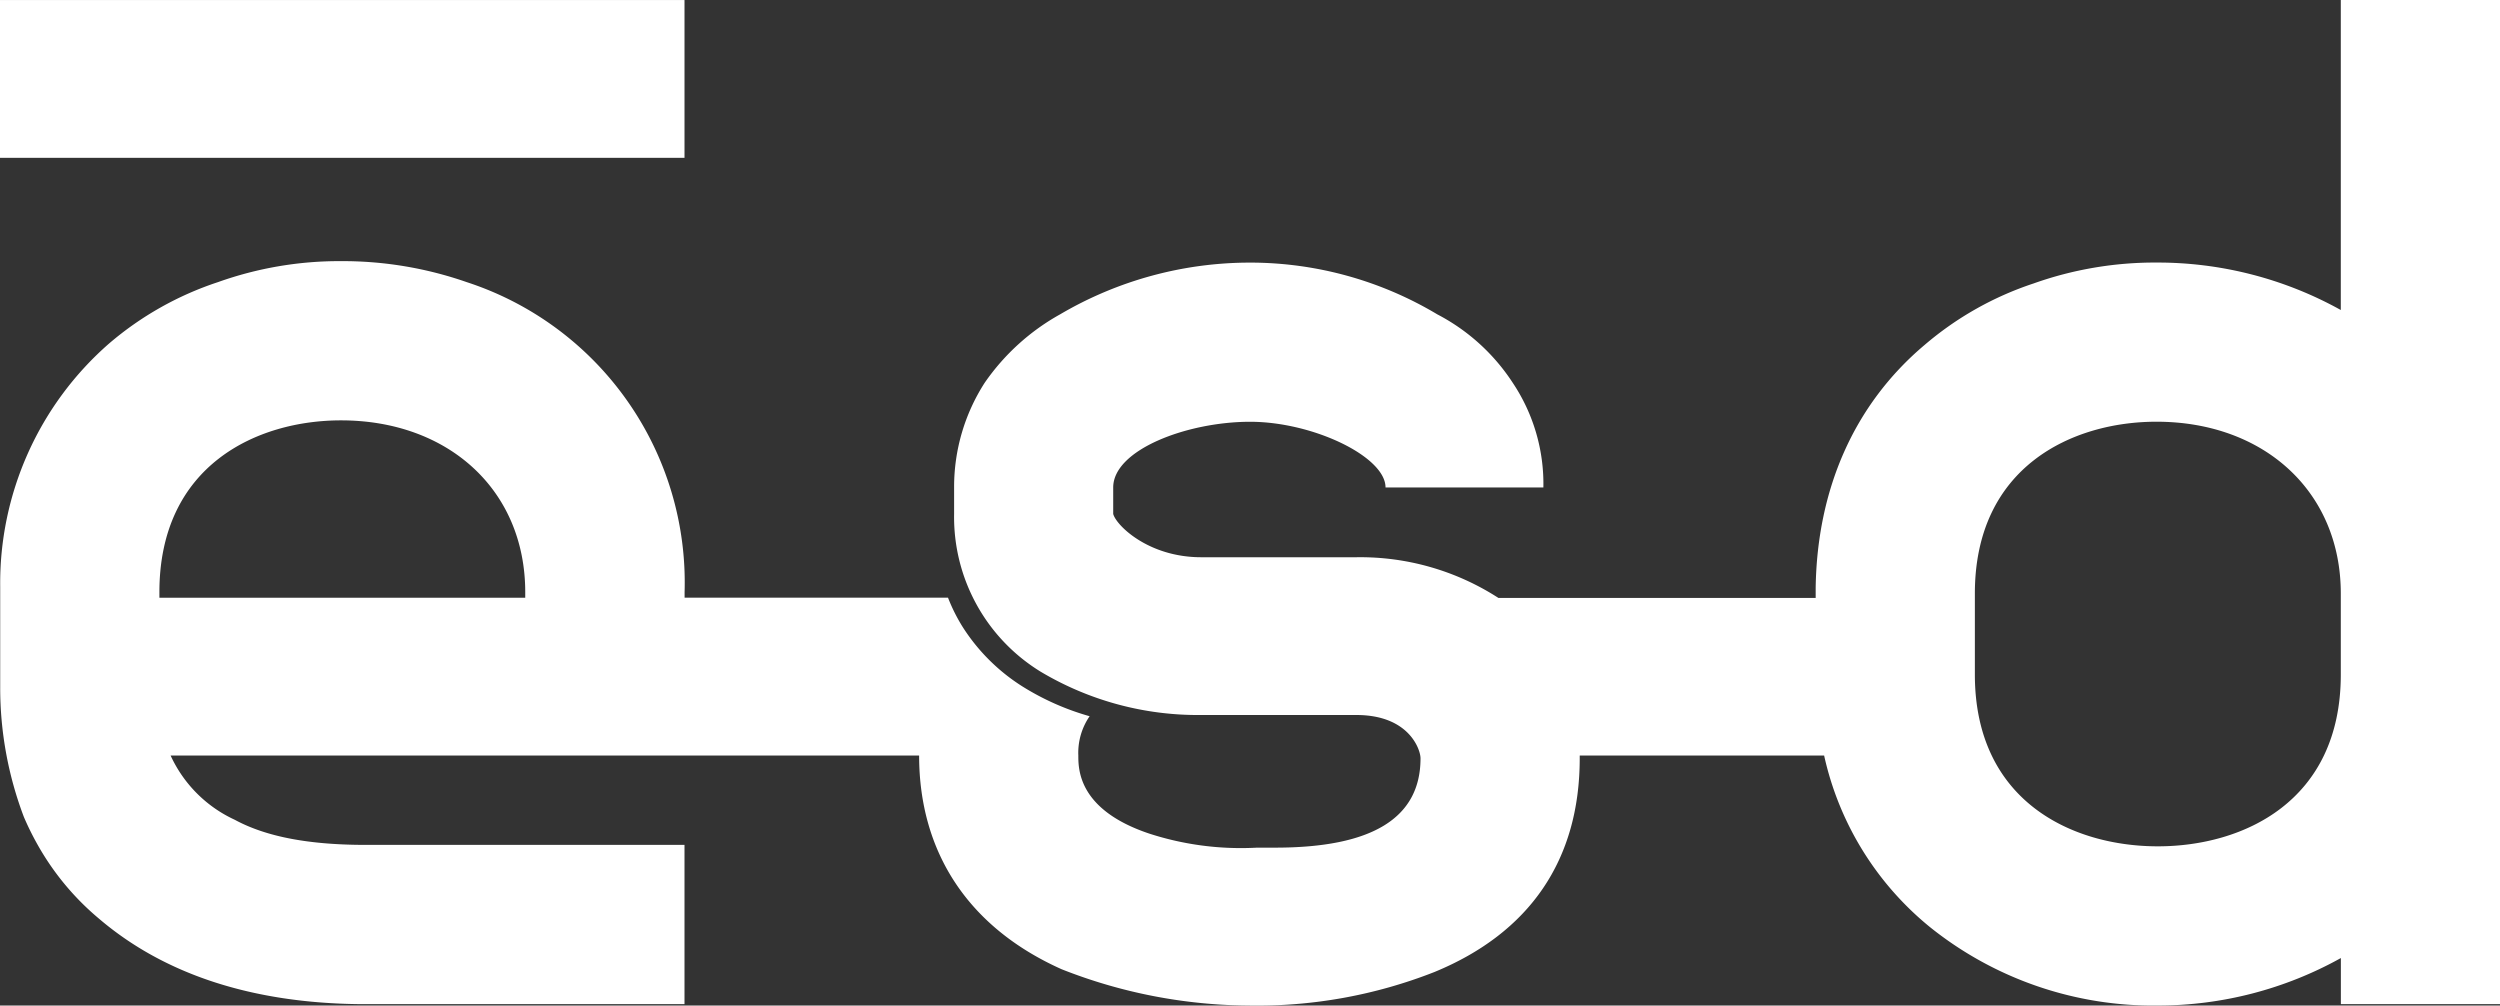
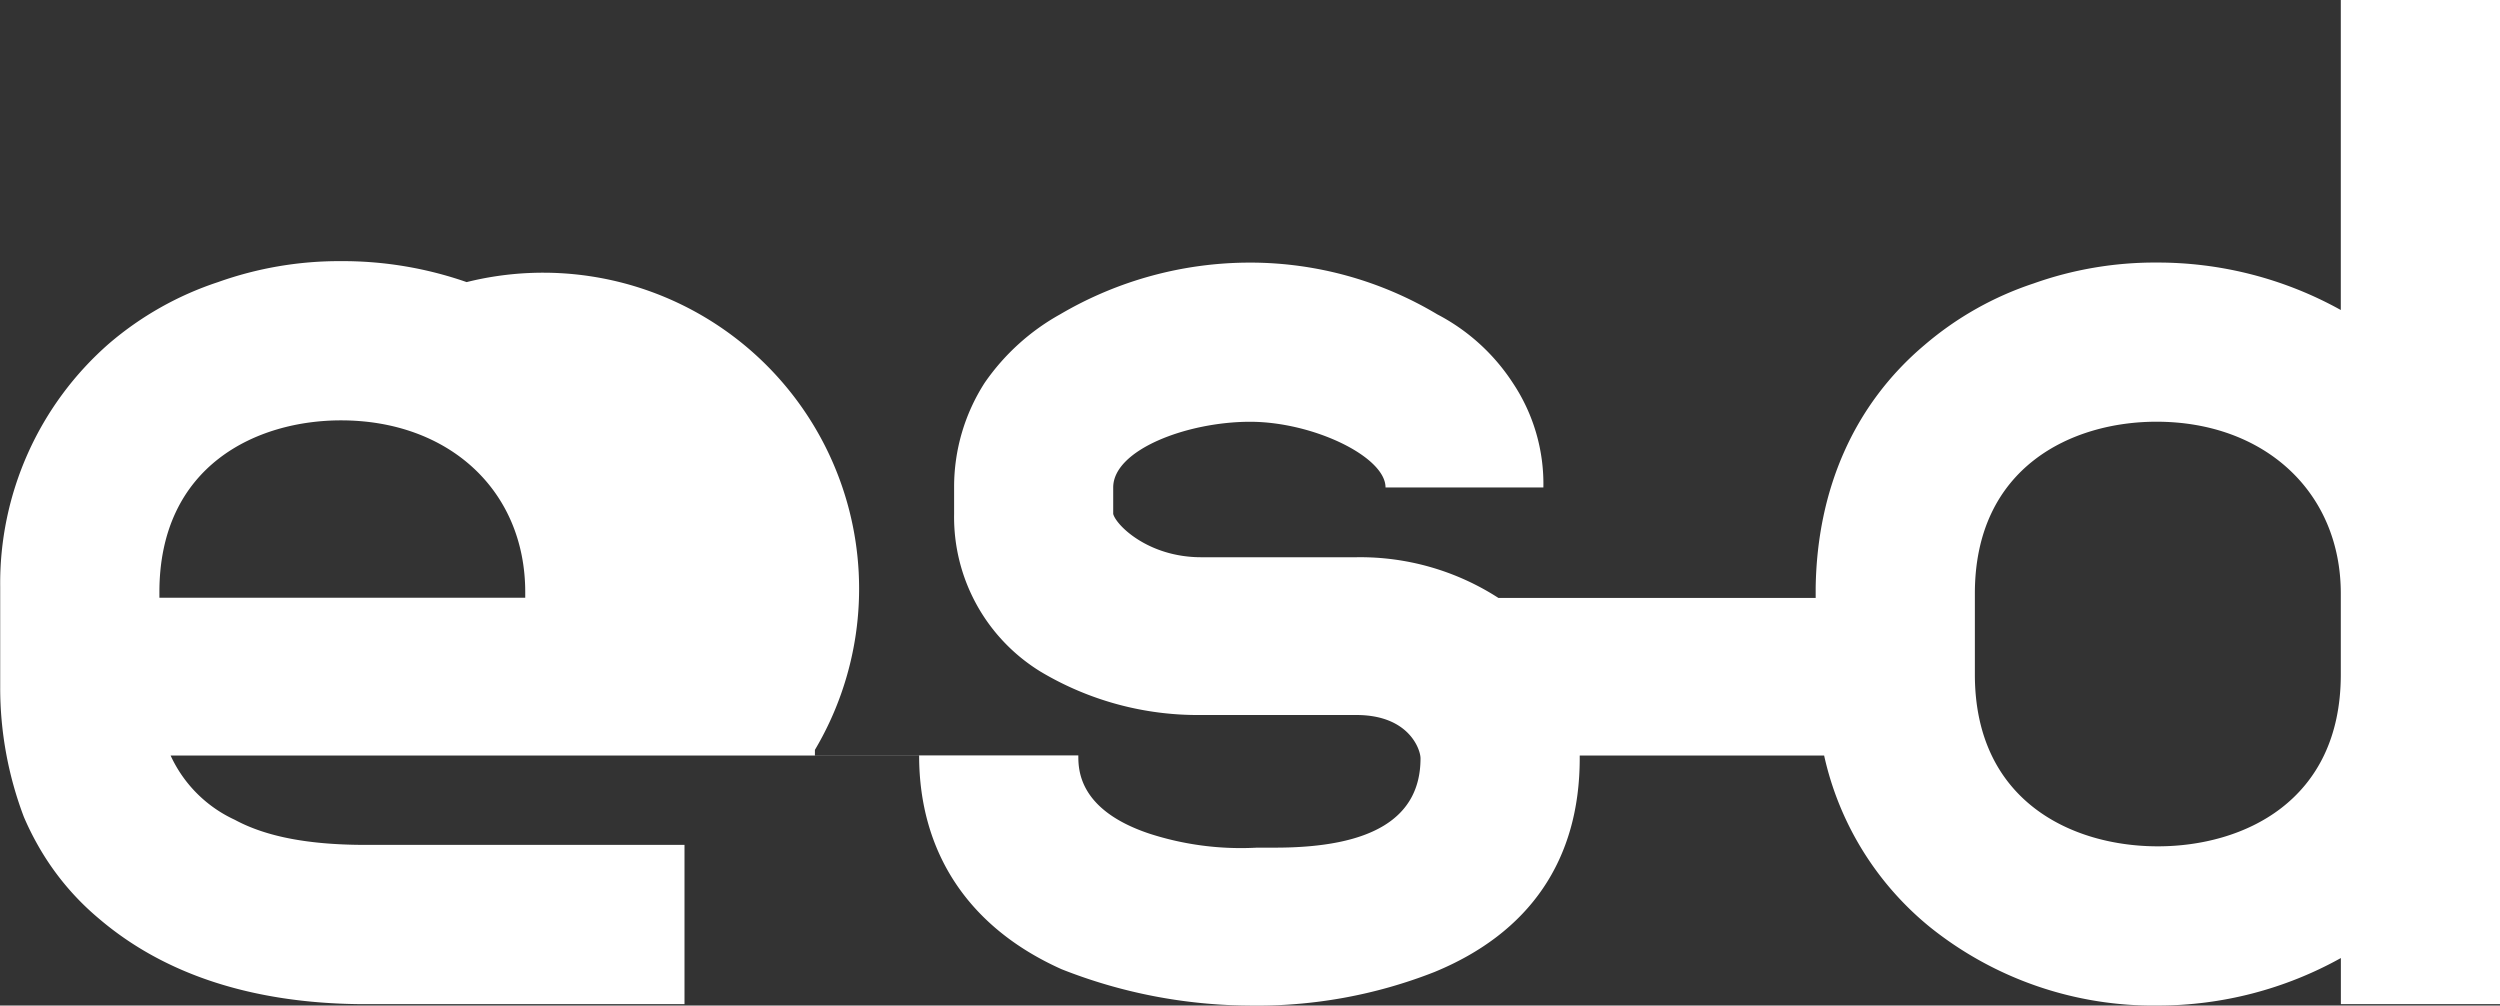
<svg xmlns="http://www.w3.org/2000/svg" width="188.867" height="75.966" viewBox="0 0 188.867 75.966">
  <rect x="0" y="0" width="188.867" height="75.966" fill="#333333" stroke="none" />
  <defs>
    <style>.a{fill:#fff;}</style>
  </defs>
  <g transform="translate(0 0)">
-     <path class="a" d="M163.02,752.025c-6.436,0-13.822-3.375-13.822-12.98v-6.118c0-9.6,7.386-12.98,13.717-12.98,8.125,0,13.928,5.276,13.928,12.98v6.118c0,9.6-7.386,12.98-13.823,12.98M39.683,733.244H12.045v-.418c0-9.6,7.385-12.981,13.717-12.981,8.124,0,13.921,5.274,13.921,12.981Zm137.16-45.156v23.421a28.487,28.487,0,0,0-13.928-3.586,27.315,27.315,0,0,0-9.284,1.58,24.482,24.482,0,0,0-8.23,4.644c-5.379,4.534-8.125,10.971-8.23,18.359v.752H113.2a19.248,19.248,0,0,0-10.733-3.072H90.752c-4.011,0-6.437-2.428-6.65-3.272v-2c0-2.85,5.592-4.962,10.344-4.962s10.229,2.636,10.229,4.962H116.6a13.735,13.735,0,0,0-2.32-7.916,15.171,15.171,0,0,0-5.7-5.165,27.549,27.549,0,0,0-14.136-3.906A28.307,28.307,0,0,0,80.1,711.83a16.926,16.926,0,0,0-5.7,5.165,14.534,14.534,0,0,0-2.317,7.916v2a13.7,13.7,0,0,0,6.541,11.923,23.176,23.176,0,0,0,12.133,3.27h11.711c4.008,0,4.851,2.638,4.851,3.268,0,4.541-3.687,6.753-10.972,6.753H94.971a22.423,22.423,0,0,1-8.123-1.054c-5.381-1.793-5.381-4.858-5.381-5.914a4.865,4.865,0,0,1,.854-2.96,19.625,19.625,0,0,1-5.1-2.265,14.565,14.565,0,0,1-4.477-4.457,13.1,13.1,0,0,1-1.122-2.235h-19.9v-.418A23.872,23.872,0,0,0,35.256,709.4a28.466,28.466,0,0,0-9.494-1.584,27.257,27.257,0,0,0-9.286,1.584,24.367,24.367,0,0,0-8.23,4.638A24.035,24.035,0,0,0,.018,732.4V740a27.484,27.484,0,0,0,1.791,9.812,21.48,21.48,0,0,0,1.043,2.107,20.136,20.136,0,0,0,4.656,5.594c4.875,4.151,11.49,6.364,19.74,6.435.138,0,.273,0,.414,0v0H51.715V751.916h-24.4c-3.857-.03-7.113-.563-9.572-1.894a9.89,9.89,0,0,1-4.851-4.855H69.44c0,7.278,3.693,12.977,10.761,16.142a39.069,39.069,0,0,0,14.141,2.745,36.631,36.631,0,0,0,14.032-2.535c7.171-2.953,10.972-8.438,10.972-16.144,0-.07,0-.14,0-.209H137.81a23.144,23.144,0,0,0,8.015,12.977,26.955,26.955,0,0,0,17.2,5.91,28.432,28.432,0,0,0,13.823-3.588v3.48H188.87V688.088Z" transform="translate(-0.003 -688.088)" />
-     <rect class="a" width="51.712" height="11.921" transform="translate(0 0.002)" />
+     <path class="a" d="M163.02,752.025c-6.436,0-13.822-3.375-13.822-12.98v-6.118c0-9.6,7.386-12.98,13.717-12.98,8.125,0,13.928,5.276,13.928,12.98v6.118c0,9.6-7.386,12.98-13.823,12.98M39.683,733.244H12.045v-.418c0-9.6,7.385-12.981,13.717-12.981,8.124,0,13.921,5.274,13.921,12.981Zm137.16-45.156v23.421a28.487,28.487,0,0,0-13.928-3.586,27.315,27.315,0,0,0-9.284,1.58,24.482,24.482,0,0,0-8.23,4.644c-5.379,4.534-8.125,10.971-8.23,18.359v.752H113.2a19.248,19.248,0,0,0-10.733-3.072H90.752c-4.011,0-6.437-2.428-6.65-3.272v-2c0-2.85,5.592-4.962,10.344-4.962s10.229,2.636,10.229,4.962H116.6a13.735,13.735,0,0,0-2.32-7.916,15.171,15.171,0,0,0-5.7-5.165,27.549,27.549,0,0,0-14.136-3.906A28.307,28.307,0,0,0,80.1,711.83a16.926,16.926,0,0,0-5.7,5.165,14.534,14.534,0,0,0-2.317,7.916v2a13.7,13.7,0,0,0,6.541,11.923,23.176,23.176,0,0,0,12.133,3.27h11.711c4.008,0,4.851,2.638,4.851,3.268,0,4.541-3.687,6.753-10.972,6.753H94.971a22.423,22.423,0,0,1-8.123-1.054c-5.381-1.793-5.381-4.858-5.381-5.914h-19.9v-.418A23.872,23.872,0,0,0,35.256,709.4a28.466,28.466,0,0,0-9.494-1.584,27.257,27.257,0,0,0-9.286,1.584,24.367,24.367,0,0,0-8.23,4.638A24.035,24.035,0,0,0,.018,732.4V740a27.484,27.484,0,0,0,1.791,9.812,21.48,21.48,0,0,0,1.043,2.107,20.136,20.136,0,0,0,4.656,5.594c4.875,4.151,11.49,6.364,19.74,6.435.138,0,.273,0,.414,0v0H51.715V751.916h-24.4c-3.857-.03-7.113-.563-9.572-1.894a9.89,9.89,0,0,1-4.851-4.855H69.44c0,7.278,3.693,12.977,10.761,16.142a39.069,39.069,0,0,0,14.141,2.745,36.631,36.631,0,0,0,14.032-2.535c7.171-2.953,10.972-8.438,10.972-16.144,0-.07,0-.14,0-.209H137.81a23.144,23.144,0,0,0,8.015,12.977,26.955,26.955,0,0,0,17.2,5.91,28.432,28.432,0,0,0,13.823-3.588v3.48H188.87V688.088Z" transform="translate(-0.003 -688.088)" />
  </g>
</svg>